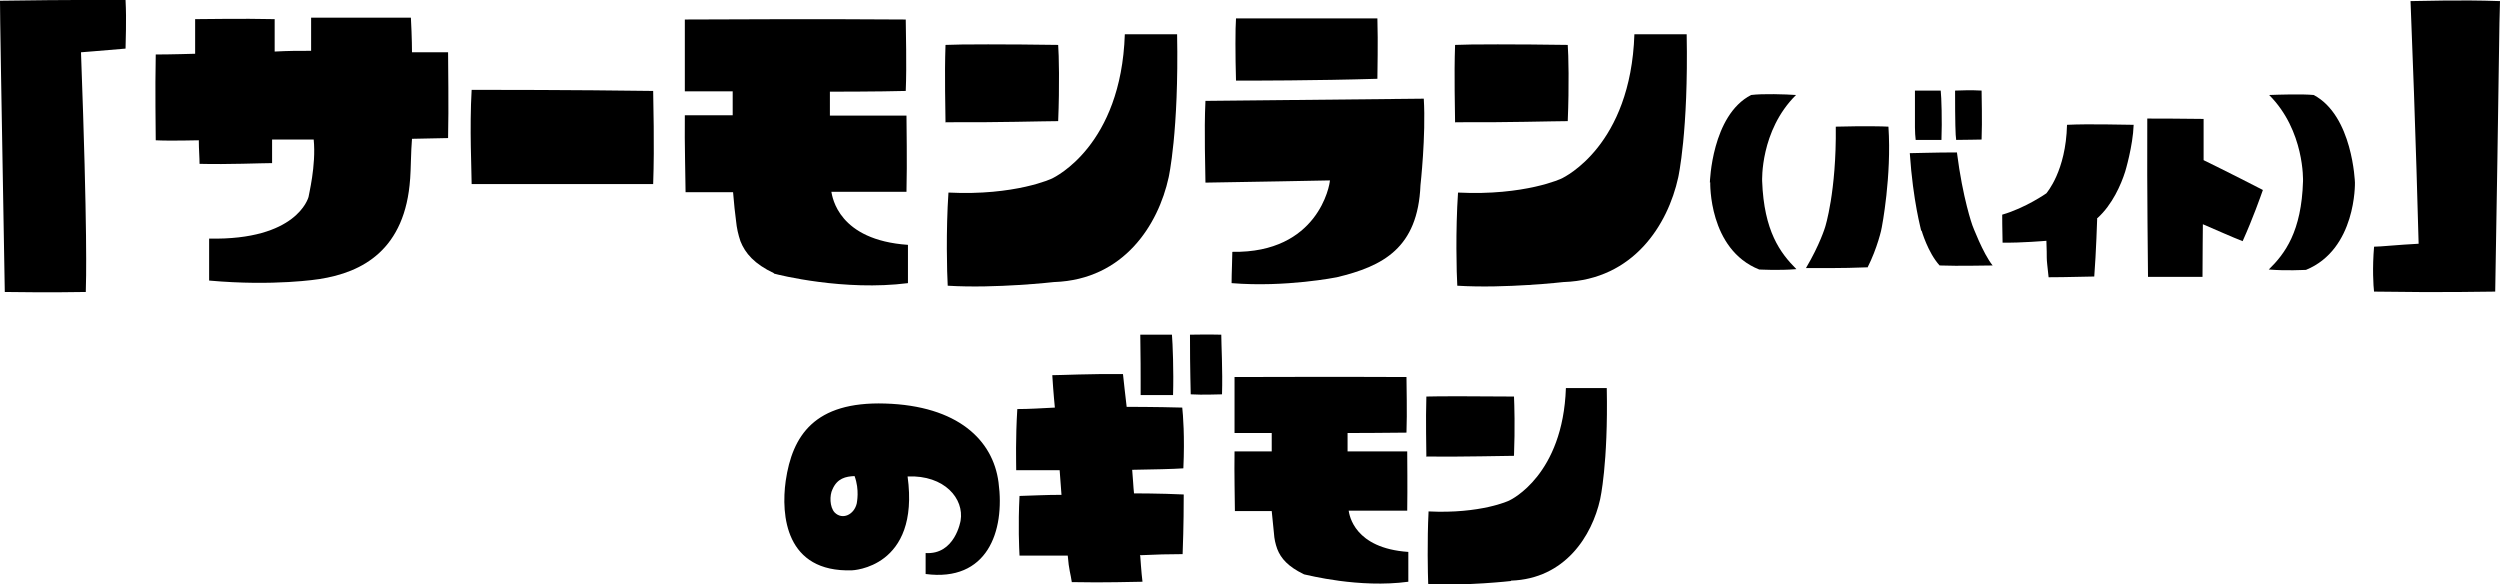
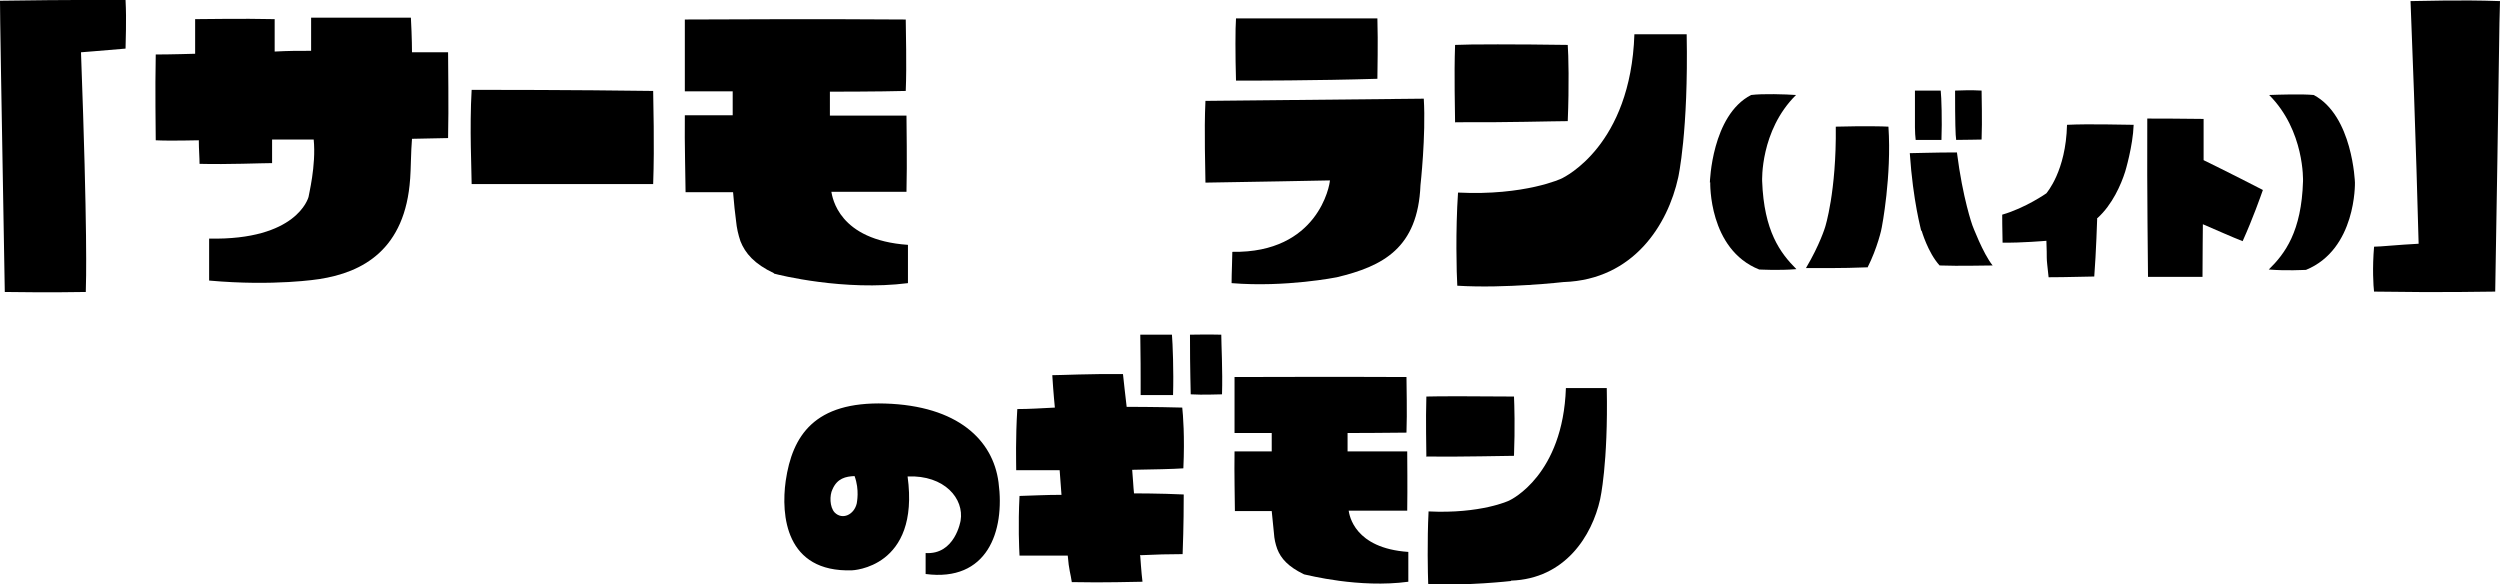
<svg xmlns="http://www.w3.org/2000/svg" id="_レイヤー_2" viewBox="0 0 679 158.7">
  <g id="_レイヤー_1-2">
    <g>
      <path d="M23.3,79.3c-11,.2-19.3,0-22,0C.3,21.8,0,4.3,0,.2,19.6-.1,31,0,34.1,0c.3,5.8,0,11.2,0,13.2-6.9,.6-12.1,1-12.1,1,1.8,49.1,1.4,62.1,1.3,65.1Z" />
      <path d="M111.4,48.5c-1.3,19.3-12.9,25.5-24.7,27.3,0,0-12.2,2-29.9,.4,0-3.2,0-9.1,0-11.4,23.8,.5,26.9-11,27-11.3,0-.4,2.1-8.5,1.4-15.6h-11.3s0,3.2,0,6.4c-2.9,0-12,.4-19.7,.2,0-1.6-.2-4-.2-6.4,0,0-8.1,.2-11.7,0,0-3.2-.2-13.1,0-23.3,4,0,10.7-.2,10.7-.2,0,0,0-3.6,0-9.4,3.1,0,12.3-.2,21.6,0,0,5.1,0,8.8,0,8.8,4.1-.2,5.8-.2,9.9-.2,0,0,0-3.5,0-9,10.8,0,23.6,0,27.1,0,.3,5.4,.3,9.4,.3,9.4,0,0,6.8,0,9.8,0,0,3.3,.2,14.8,0,23.3-2.4,0-7.5,.2-9.8,.2-.3,3.5-.3,8.5-.5,10.9Z" />
      <path d="M128.1,24.4c4.9,0,27.5,0,49.3,.3,0,3.2,.4,14.1,0,25.3-4.9,0-27.1,0-49.3,0,0-3.4-.6-15.3,0-25.6Z" />
      <path d="M210.2,74.2c-5.3-2.5-7.8-5.4-9.1-8.7-.6-1.8-1-3.5-1.2-5.6-.3-2.1-.5-4.3-.8-7.7,0,0-7.4,0-12.9,0,0-3.1-.3-13-.2-20.9,5.7,0,13,0,13,0v-6.5s-7.4,0-13,0c0-2.9,0-11.4,0-19.5,5.9,0,36.2-.2,60,0,0,3.1,.3,12.1,0,19.4-7.1,.2-20.6,.2-20.6,.2v6.5s14.8,0,20.8,0c0,3,.2,12.2,0,20.7-3.2,0-13.7,0-20.4,0,.3,1.5,1.9,13.1,20.8,14.4,0,2,0,6.7,0,10.4-17.3,2.2-35-2.2-36.4-2.6Z" />
-       <path d="M256.8,33.3c0-3.2-.3-12.6,0-21.1,3.7-.2,17-.2,30.6,0,.2,2.7,.4,10.9,0,20.7-3.6,0-16.9,.4-30.5,.3Zm29.5,43.3s-15.8,1.8-28.9,1c-.2-3.3-.5-15,.2-25.3,18.1,.9,28.2-3.8,28.3-3.9,.5-.3,18.6-8.8,19.6-39.1,2.7,0,10.1,0,14.2,0,.5,26.5-2.3,38.9-2.3,38.9-2.8,12.8-12.1,27.7-31,28.4Z" />
      <path d="M363.1,75.3s-13.9,2.8-28.6,1.6c0-2.7,.2-6.6,.2-8.5,23.3,.4,26.5-18.2,26.5-19.4,0,0-25.6,.5-33.8,.6,0-3.3-.4-13.8,0-22.2l59.3-.6c.6,10.1-.9,23.5-.9,23.5-.7,17.1-10.2,22-22.7,25Zm-27.4-53.4c-.2-6.9-.2-14.3,0-16.9,15.9,0,34.4,0,38.4,0,.2,6.9,0,13.9,0,16.4-16.6,.5-34.4,.5-38.2,.5Z" />
      <path d="M395.2,33.3c0-3.2-.3-12.6,0-21.1,3.7-.2,17-.2,30.6,0,.2,2.7,.4,10.9,0,20.7-3.6,0-16.9,.4-30.5,.3Zm29.5,43.3s-15.8,1.8-28.9,1c-.2-3.3-.5-15,.2-25.3,18.1,.9,28.2-3.8,28.3-3.9,.5-.3,18.6-8.8,19.6-39.1,2.7,0,10.1,0,14.2,0,.5,26.5-2.3,38.9-2.3,38.9-2.8,12.8-12.1,27.7-31,28.4Z" />
      <path d="M464.4,49.6c0-.1,.5-18.3,11.2-23.8,3.2-.4,9.3-.2,12.2,0-9.8,9.7-9.2,23.4-9.2,23.4,.5,13.6,4.9,19.5,9.3,23.9-5,.4-9.5,.1-10.1,.1-13.8-5.5-13.3-23.6-13.3-23.7Z" />
      <path d="M507.3,72.6c-7.2,.3-14.2,.2-16.8,.2,3.8-6.4,5.2-11.1,5.2-11.1,0,0,3.1-9.6,2.9-27.3,7.9-.2,12.7-.1,14.3,0,.9,13.5-1.8,27.3-1.8,27.3,0,.3-1.2,5.7-3.9,11Zm14.5-9.9c0-.3-2.2-7.8-3.1-21.1,1.7,0,6.6-.2,12.8-.2,1.6,12.6,4.2,19.8,4.2,19.8,0,0,2.9,7.7,5.5,10.9-2.8,0-8.7,.2-14.4,0-3.2-3.5-4.9-9.5-4.9-9.5Zm-1.5-24.7c-.1-1.1-.2-1.9-.2-3.4,0-1.8,0-4.6,0-10,1.1,0,3.7,0,7,0,.2,1.8,.4,8.1,.2,13.4h-7.1Zm10.8-13.4c1.2,0,3.9-.2,7.1,0,0,1.8,.2,8,0,13.3-1.2,0-4,.1-6.9,.1-.2-1.2-.3-4.8-.3-13.4Z" />
      <path d="M569.6,59.2s-.3,9.6-.8,15.9c-1.7,0-7.5,.2-12.4,.2-.3-2.9-.5-4.3-.5-5.3,0-1.1,0-1.8-.1-4.6,0,0-6.9,.6-11.9,.5-.1-4.2-.1-6.6-.1-7.6,6.3-1.8,12-5.8,12-5.8,.1-.2,5.3-6,5.6-18.6,6.1-.3,15.7,0,18.1,0-.2,5.8-2.3,12.7-2.3,12.7-1.1,3.5-3.5,9-7.5,12.6Z" />
      <path d="M598.3,60.8s-.1,9.8-.1,14.4c-1.9,0-8,0-14.8,0,0-3.5-.3-21.5-.2-43,2.1,0,8.9,0,15.3,.1v11.2s7.4,3.6,16.1,8.1c-.6,1.7-2.7,7.7-5.5,13.9-2.6-1-7.3-3.1-10.8-4.6Z" />
      <path d="M616.2,73.2c4.4-4.3,8.9-10.3,9.3-24,0,0,.5-13.7-9.2-23.4,2.8-.1,8.9-.3,12.1,0,10.6,5.6,11.2,23.7,11.2,23.8s.4,18.1-13.3,23.7c-.7,0-5.2,.3-10.1-.1Z" />
      <path d="M644.8,79.3c-.2-1.7-.5-6.5,0-12.3,1.8,0,6.3-.5,12.1-.8,0,0-.8-31.5-2.2-65.9,3.1,0,13-.4,24.3,0-.2,4-.3,21.5-1.3,78.9-3.1,0-13.1,.3-32.9,0Z" />
      <path d="M251.3,150.2c8.1,.6,9.6-8.8,9.6-8.8,1-5.9-4.3-12.4-14.4-12,3.4,24.9-15.1,25.5-15.1,25.5-18.1,.6-19.3-15-18-24.3,1.8-12.3,7.8-21.6,27-21,19.7,.6,29.3,9.9,30.8,21.4,1.8,13.4-3.1,27.1-19.8,24.9,0-1.6,0-4.3,0-5.7Zm-25.2-17.3c-.8,1.6-.8,4.8,.6,6.3,2.1,2.1,5.3,.6,6-2.5,0-.2,.8-3.6-.6-7.4-2.4,.1-4.7,.6-6,3.6Z" />
      <path d="M309.7,151.1s.3,4.6,.6,6.9c-2.6,0-10,.3-19.2,.1-.3-2.2-.8-3.3-1.1-7.2h-13.1c-.1-2-.4-8.1,0-16.2,3.6-.1,7.1-.3,11.4-.3-.1-2-.4-4.7-.5-6.7h-11.8c0-2.2-.2-8.5,.3-16.6,3.2,0,6.2-.2,10.2-.4,0,0-.4-3.9-.7-8.8,2.5,0,10.2-.4,19.2-.3,.3,2.6,.6,5.7,1,8.9,0,0,8.1,0,15.1,.2,.2,1.9,.7,7.8,.3,16.5-2.6,.2-8.4,.3-13.9,.4,.2,2,.3,4.7,.5,6.4,0,0,7.2,0,13.5,.3,0,2.1,0,8.3-.3,16.2-3.5,0-7.4,.1-11.6,.3Zm.1-43.8c0-1.4,0-2.4,0-4.2,0-2.1,0-5.5-.1-12.2,1.3,0,4.5,0,8.6,0,.2,2.4,.5,9.9,.3,16.4h-8.7Zm13.4-16.4c1.3,0,4.6-.1,8.5,0,0,2.4,.4,9.8,.2,16.2-1.5,0-4.9,.2-8.5,0,0-1.5-.2-5.8-.2-16.2Z" />
      <path d="M354,155.9c-4.1-2-6.1-4.2-7.1-6.8-.5-1.4-.8-2.7-.9-4.3-.2-1.6-.3-3.4-.6-6,0,0-5.7,0-10,0,0-2.5-.2-10.2-.1-16.2,4.4,0,10.1,0,10.1,0v-5s-5.7,0-10.1,0c0-2.2,0-8.9,0-15.2,4.6,0,28.1-.1,46.7,0,0,2.4,.2,9.5,0,15.1-5.5,.1-16,.1-16,.1v5s11.6,0,16.2,0c0,2.3,.1,9.5,0,16.1-2.5,0-10.6,0-15.9,0,.2,1.2,1.5,10.2,16.2,11.2,0,1.5,0,5.2,0,8.1-13.4,1.8-27.2-1.8-28.3-2Z" />
      <path d="M387.4,124.1c0-2.5-.2-9.8,0-16.4,2.9-.1,13.2-.1,23.8,0,.1,2.1,.3,8.5,0,16.1-2.8,0-13.2,.3-23.7,.2Zm23,33.7s-12.3,1.4-22.5,.8c-.1-2.6-.3-11.7,.1-19.7,14.1,.7,21.9-2.9,22-3,.4-.2,14.5-6.9,15.3-30.5,2.1,0,7.8,0,11.1,0,.4,20.6-1.8,30.2-1.8,30.2-2.2,9.9-9.5,21.6-24.2,22.1Z" />
    </g>
  </g>
</svg>